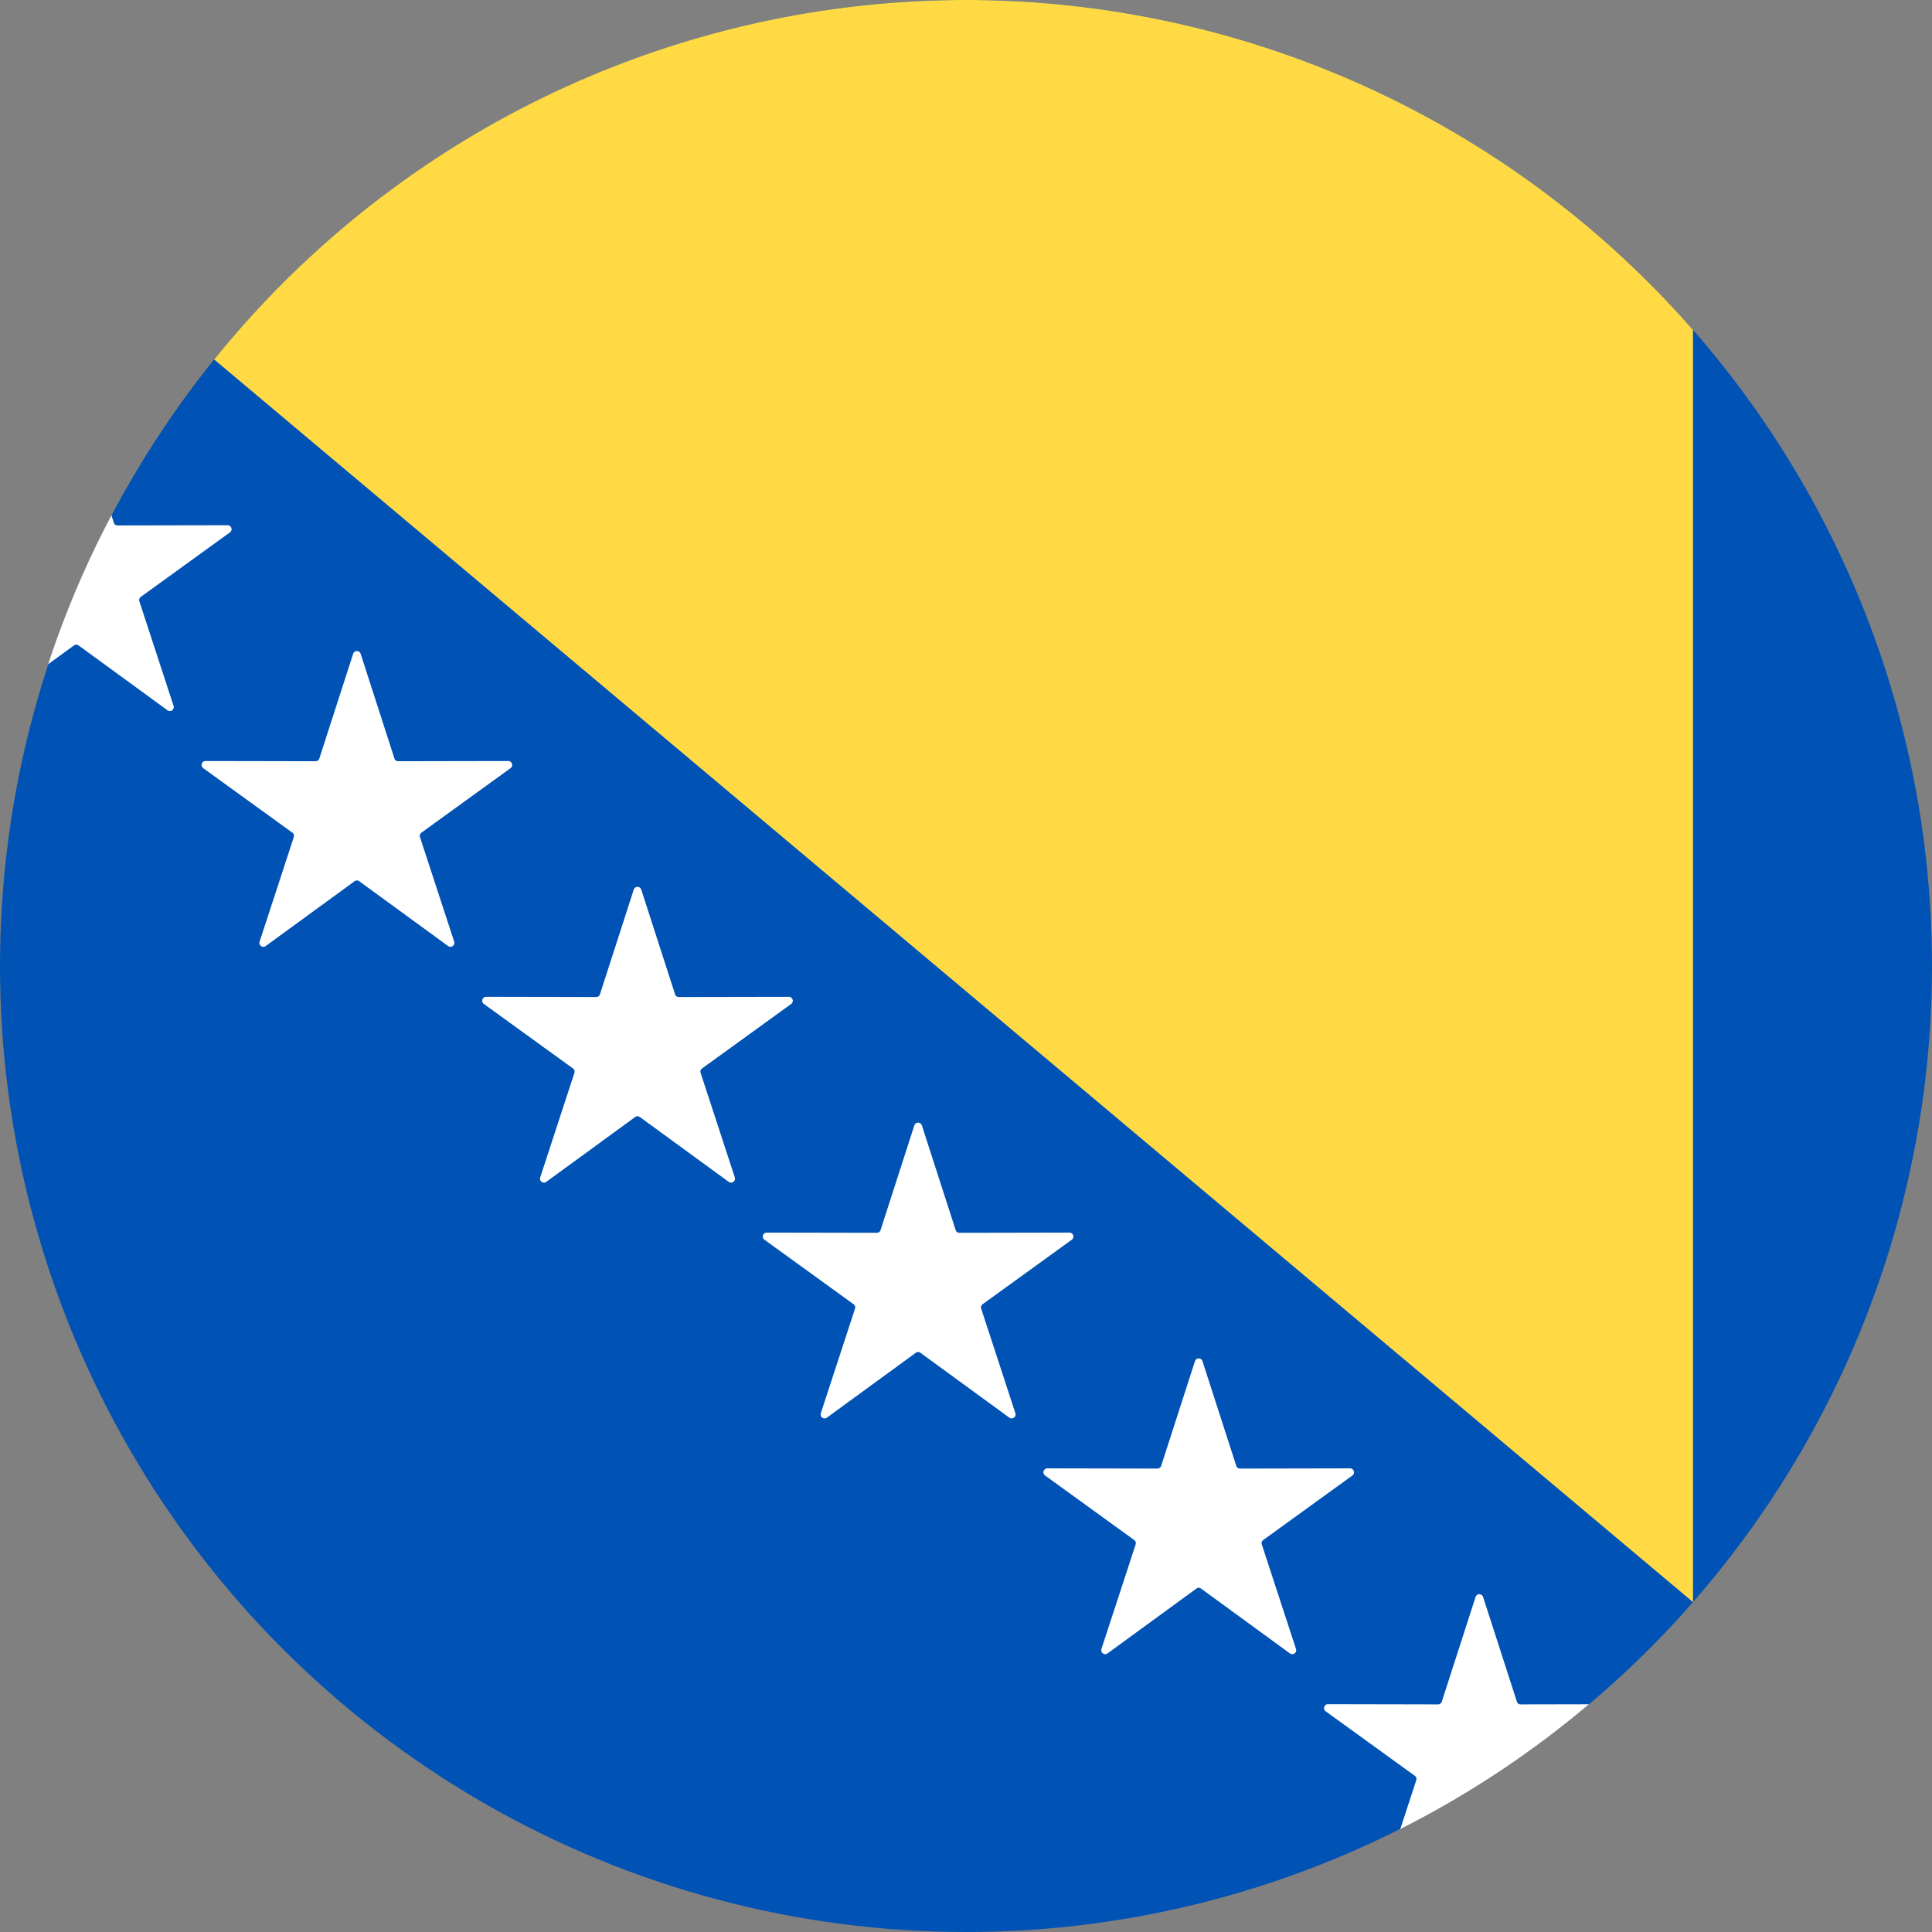
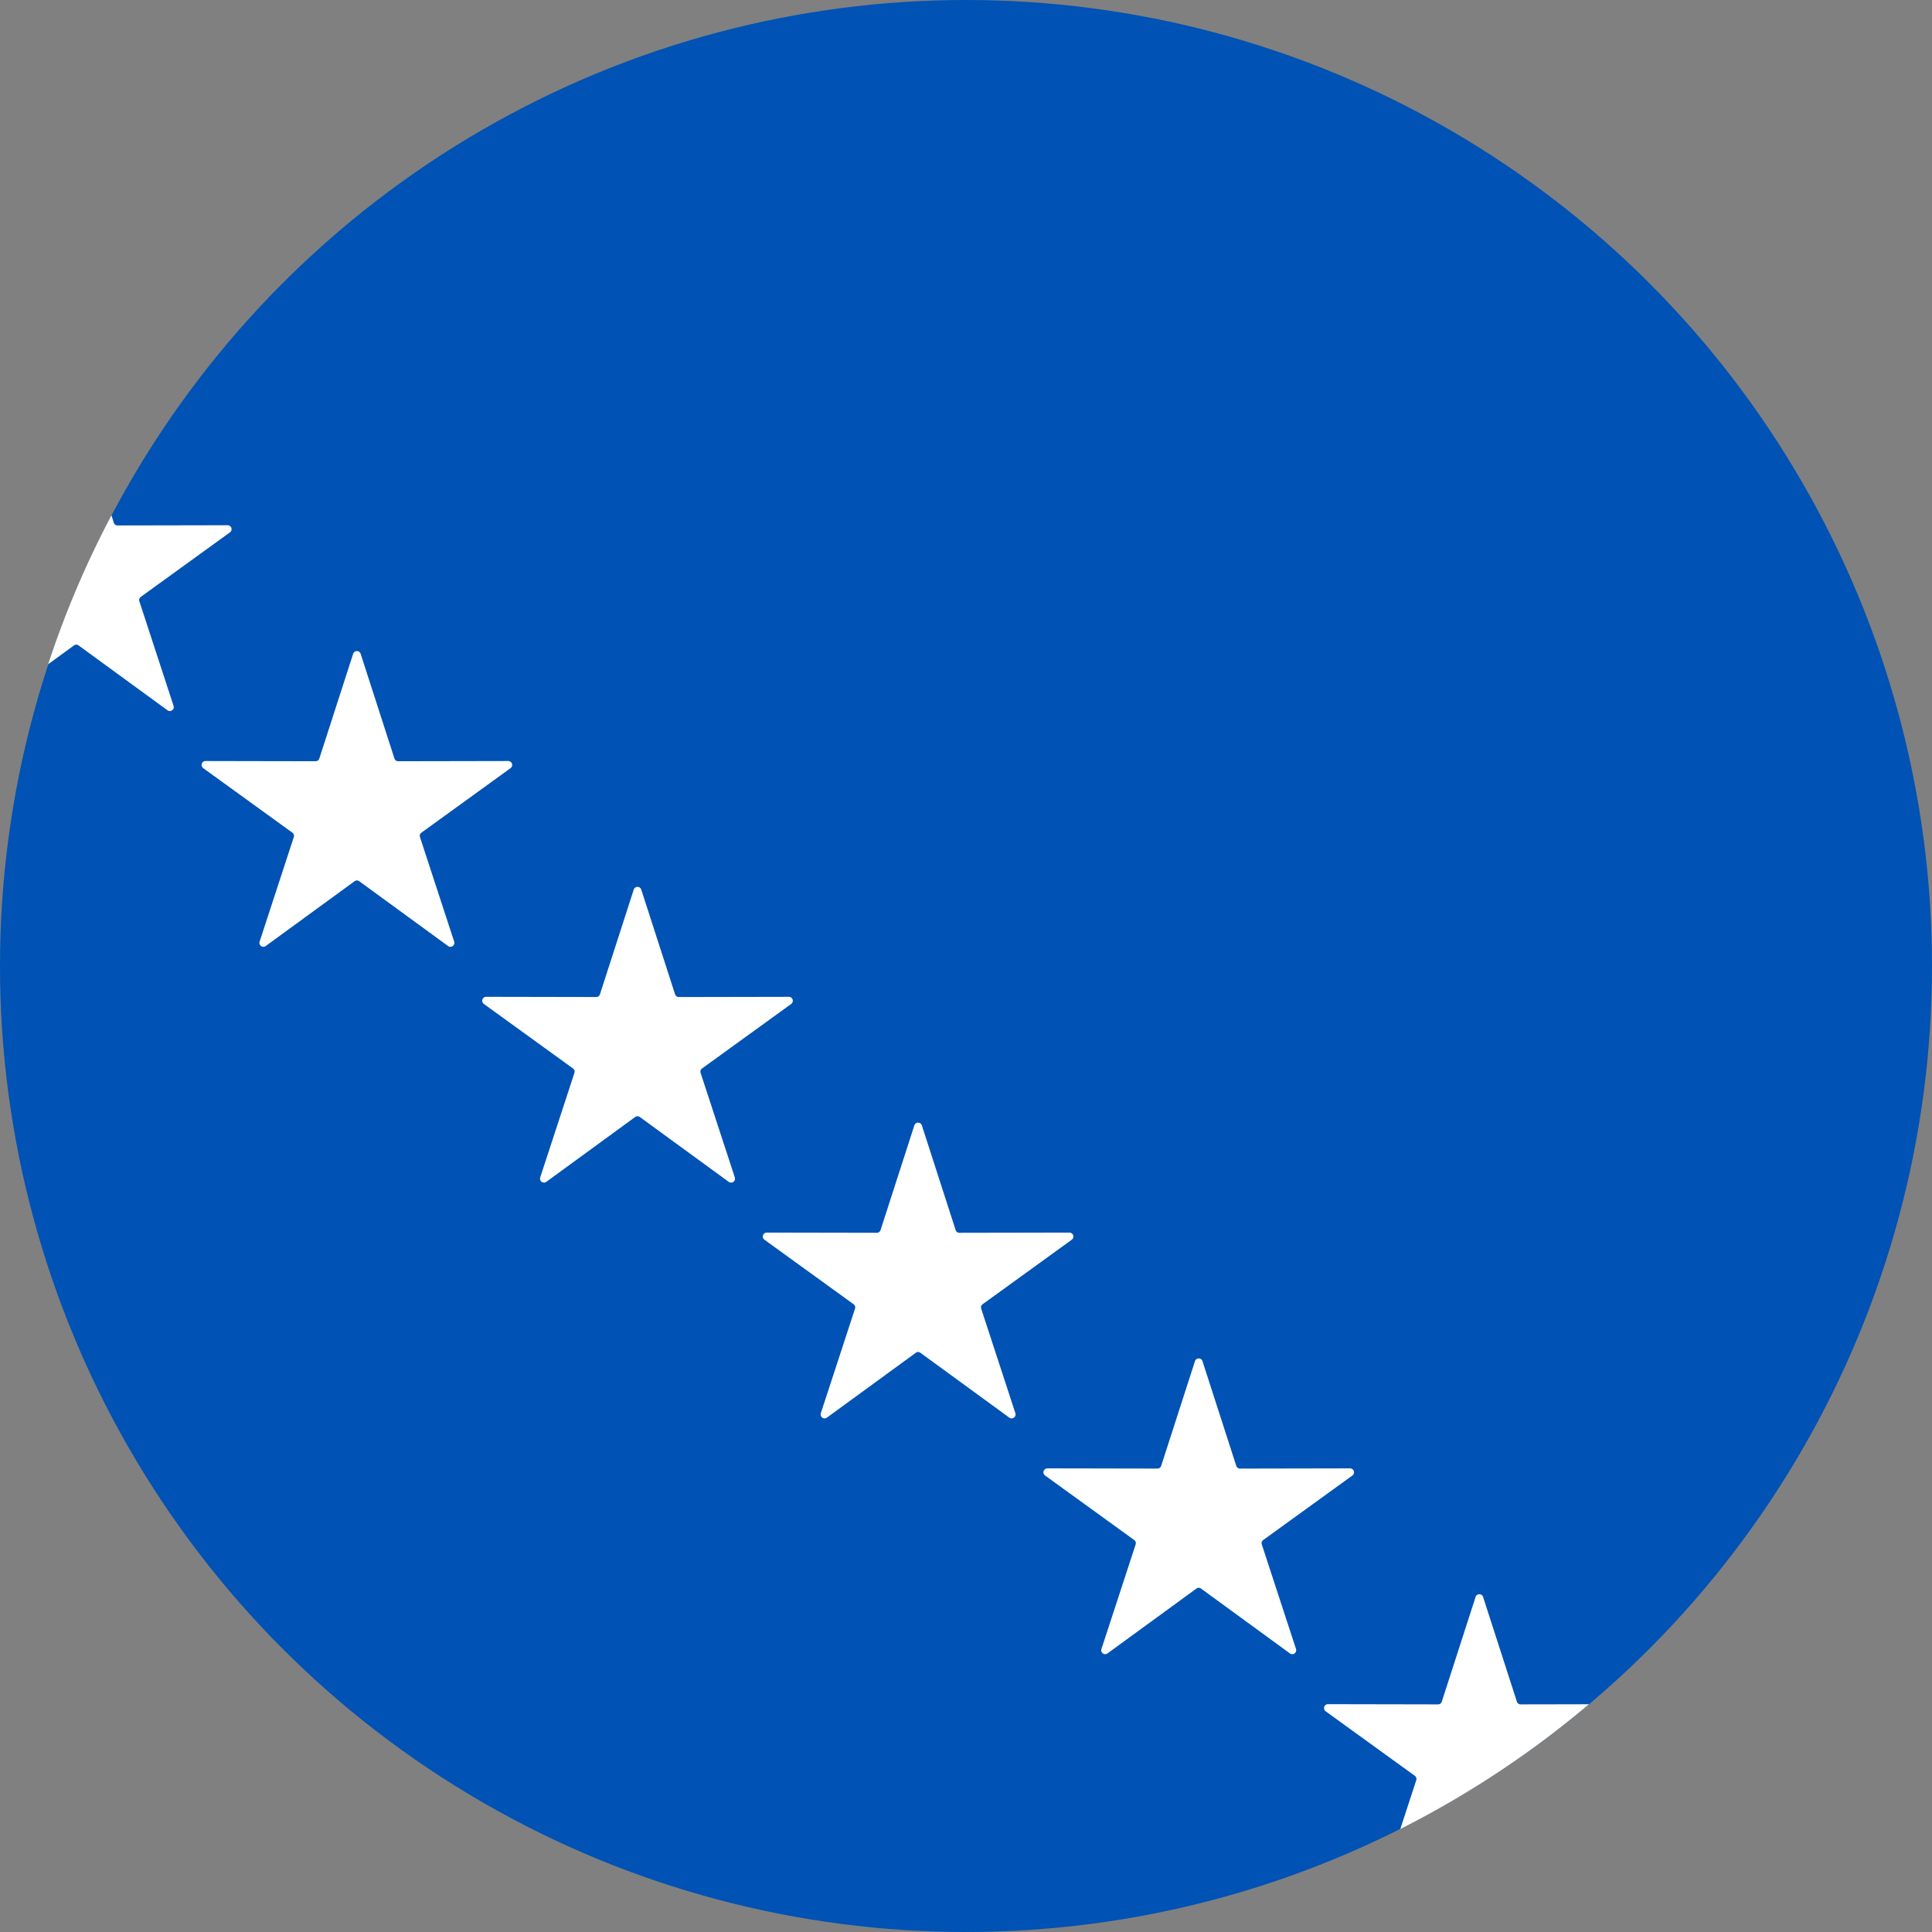
<svg xmlns="http://www.w3.org/2000/svg" version="1.1" width="512" height="512" x="0" y="0" viewBox="0 0 512 512" style="enable-background:new 0 0 512 512" xml:space="preserve" class="">
  <rect x="0" y="0" width="512" height="512" fill="#808080" stroke="none" />
  <g>
    <circle cx="256" cy="256" r="256" fill="#0052b4" opacity="1" data-original="#0052b4" />
    <g fill-rule="evenodd">
-       <path fill="#ffda44" d="m56.76 95.269 391.9 329.3V87.436a255.974 255.974 0 0 0-391.9 7.833z" opacity="1" data-original="#ffda44" class="" />
      <path fill="#ffffff" d="m29.532 136.564.633 1.96a1.032 1.032 0 0 0 1 .724l29.153-.056a1.047 1.047 0 0 1 .616 1.895l-23.618 17.09a1.033 1.033 0 0 0-.382 1.173l9.063 27.709a1.047 1.047 0 0 1-1.612 1.171L20.83 171.049a1.032 1.032 0 0 0-1.234 0l-6.842 4.991a254.766 254.766 0 0 1 16.778-39.476zM95.574 173.266l8.956 27.743a1.032 1.032 0 0 0 1 .725l29.154-.056a1.046 1.046 0 0 1 .615 1.894l-23.618 17.091a1.033 1.033 0 0 0-.382 1.173l9.063 27.709a1.046 1.046 0 0 1-1.611 1.17L95.2 233.534a1.035 1.035 0 0 0-1.234 0l-23.557 17.181a1.046 1.046 0 0 1-1.611-1.17l9.062-27.709a1.033 1.033 0 0 0-.381-1.173L53.86 203.572a1.046 1.046 0 0 1 .616-1.894l29.153.056a1.033 1.033 0 0 0 1-.725l8.955-27.743a1.047 1.047 0 0 1 1.992 0zM169.939 235.751 178.9 263.5a1.032 1.032 0 0 0 1 .725l29.154-.056a1.046 1.046 0 0 1 .615 1.894l-23.618 17.091a1.03 1.03 0 0 0-.381 1.172l9.062 27.709a1.047 1.047 0 0 1-1.611 1.171L169.56 296.02a1.034 1.034 0 0 0-1.233 0l-23.553 17.18a1.046 1.046 0 0 1-1.611-1.171l9.062-27.709a1.03 1.03 0 0 0-.381-1.172l-23.618-17.091a1.046 1.046 0 0 1 .615-1.894l29.153.056a1.033 1.033 0 0 0 1-.725l8.955-27.744a1.047 1.047 0 0 1 1.992 0zM244.3 298.237l8.956 27.744a1.031 1.031 0 0 0 1 .724l29.153-.055a1.046 1.046 0 0 1 .615 1.894l-23.618 17.09a1.031 1.031 0 0 0-.381 1.173l9.062 27.709a1.047 1.047 0 0 1-1.611 1.171l-23.553-17.181a1.034 1.034 0 0 0-1.233 0l-23.553 17.181a1.046 1.046 0 0 1-1.611-1.171l9.062-27.709a1.033 1.033 0 0 0-.381-1.173l-23.619-17.09a1.046 1.046 0 0 1 .616-1.894l29.153.055a1.031 1.031 0 0 0 1-.724l8.955-27.744a1.047 1.047 0 0 1 1.992 0zM318.669 360.723l8.956 27.743a1.032 1.032 0 0 0 1 .725l29.154-.056a1.046 1.046 0 0 1 .615 1.894l-23.621 17.091a1.031 1.031 0 0 0-.381 1.173L343.454 437a1.046 1.046 0 0 1-1.611 1.171l-23.553-17.179a1.031 1.031 0 0 0-1.233 0L293.5 438.173a1.046 1.046 0 0 1-1.607-1.173l9.062-27.709a1.031 1.031 0 0 0-.381-1.173l-23.618-17.091a1.046 1.046 0 0 1 .615-1.894l29.153.056a1.032 1.032 0 0 0 1-.725l8.956-27.743a1.046 1.046 0 0 1 1.991 0zM393.034 423.208l8.956 27.744a1.032 1.032 0 0 0 1 .725l18.1-.035a256.446 256.446 0 0 1-50 33.075l4.231-12.939a1.032 1.032 0 0 0-.381-1.173l-23.619-17.09a1.047 1.047 0 0 1 .616-1.894l29.153.056a1.032 1.032 0 0 0 1-.725l8.956-27.744a1.046 1.046 0 0 1 1.991 0z" opacity="1" data-original="#ffffff" />
    </g>
  </g>
</svg>